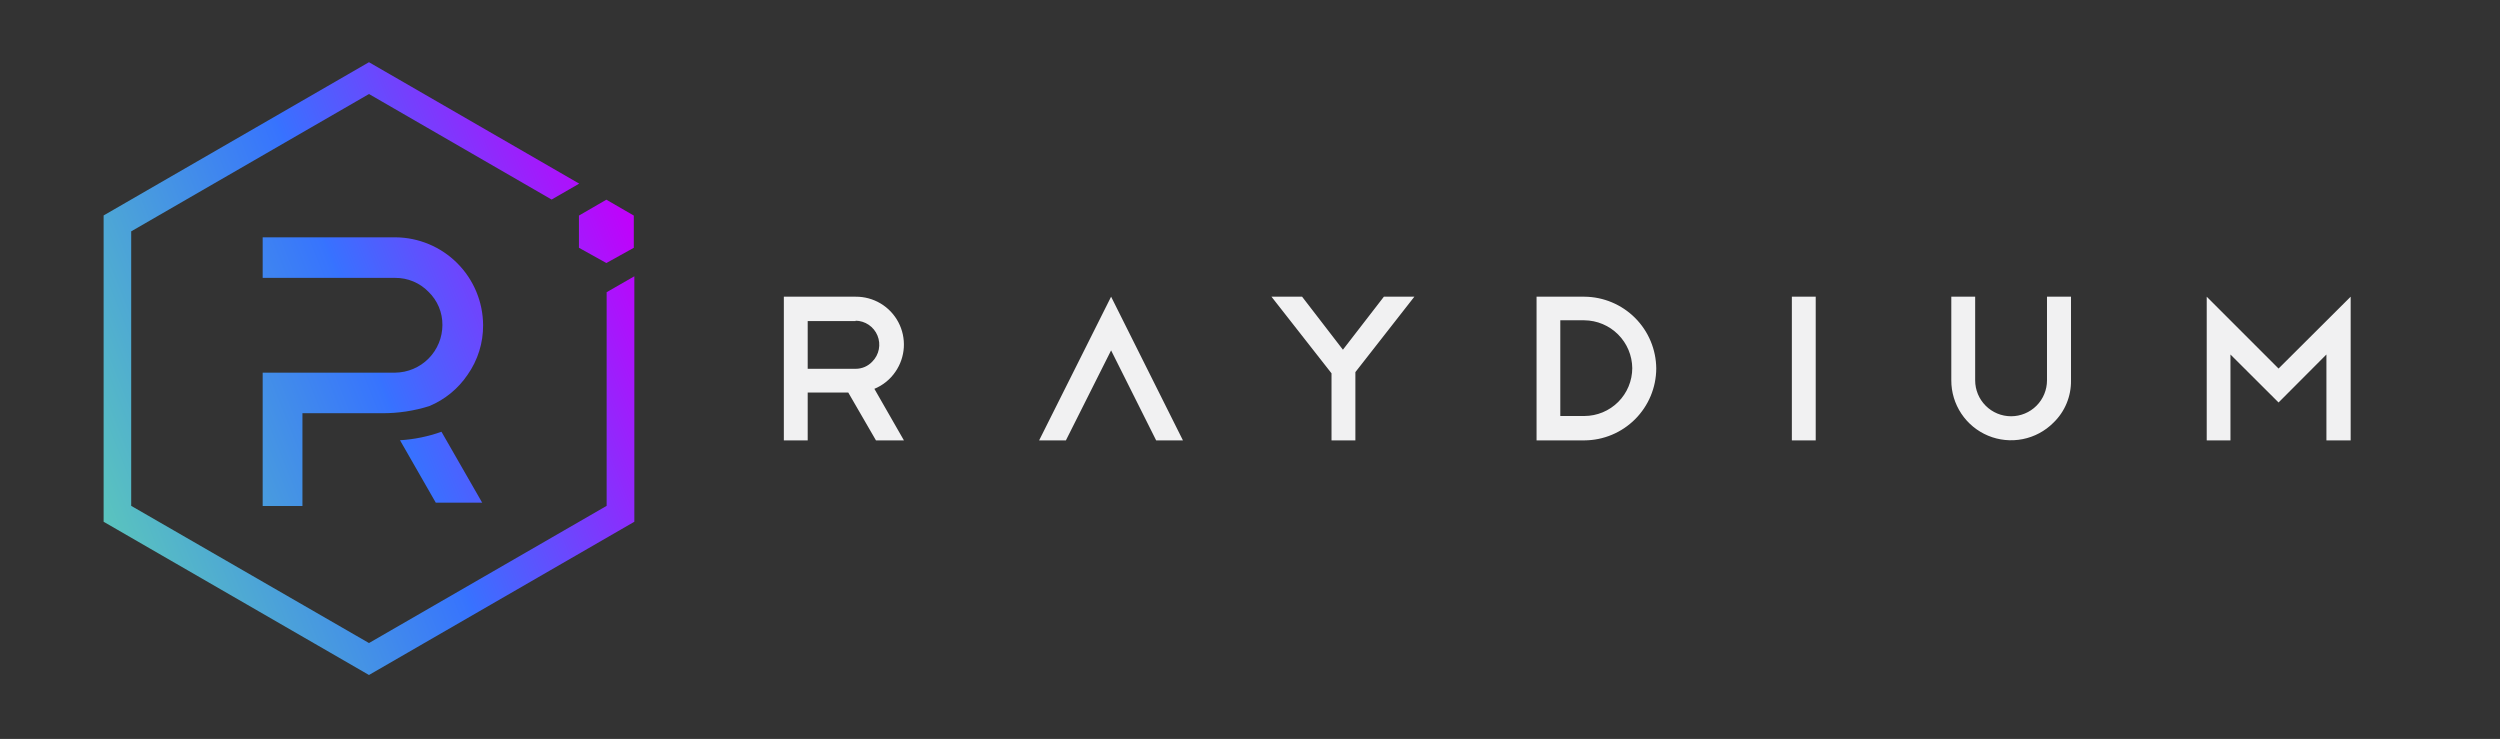
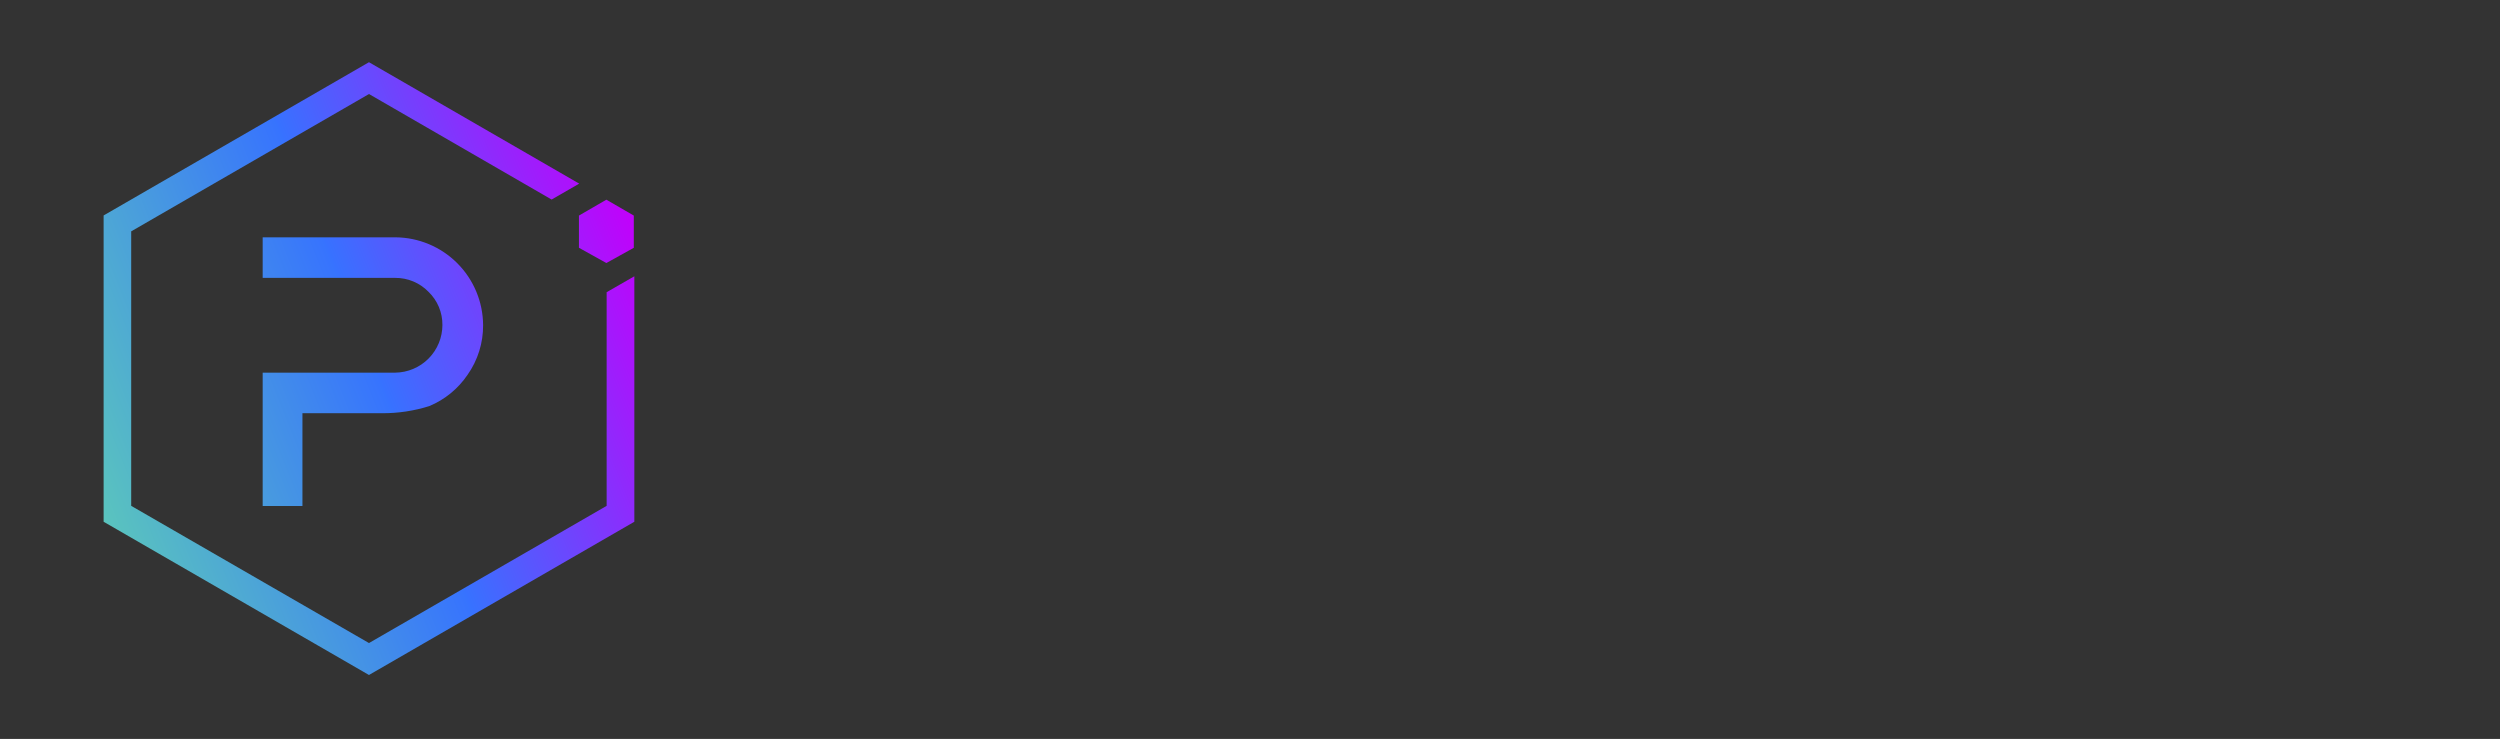
<svg xmlns="http://www.w3.org/2000/svg" width="203" height="60" viewBox="0 0 203 60" fill="none">
  <rect x="0" y="0" width="203" height="60" fill="#333333" stroke="none" />
  <g clip-path="url(#clip0_88_115)">
-     <path fill-rule="evenodd" clip-rule="evenodd" d="M71.128 35.759L68.879 31.874H65.585V35.759H63.648V24.092H69.481C70.192 24.087 70.891 24.276 71.502 24.64C72.113 25.005 72.612 25.53 72.945 26.158C73.278 26.786 73.432 27.494 73.391 28.204C73.349 28.914 73.114 29.599 72.71 30.184C72.288 30.805 71.693 31.288 70.999 31.572L73.399 35.759H71.128ZM69.481 26.073H65.585V29.947H69.481C69.736 29.947 69.988 29.894 70.221 29.793C70.454 29.691 70.664 29.542 70.837 29.355C71.106 29.083 71.288 28.738 71.361 28.363C71.434 27.988 71.396 27.599 71.25 27.246C71.105 26.892 70.858 26.59 70.542 26.375C70.225 26.161 69.853 26.044 69.471 26.04L69.481 26.073ZM90.221 24.092L84.377 35.759H86.551L90.221 28.451L93.88 35.759H96.055L90.221 24.092ZM114.846 24.092H112.371L109.045 28.397L105.73 24.092H103.244L108.119 30.313V35.759H110.057V30.216L114.846 24.092ZM124.769 24.092H128.655C130.198 24.104 131.675 24.722 132.767 25.813C133.859 26.905 134.477 28.382 134.488 29.926C134.48 31.47 133.862 32.949 132.77 34.041C131.678 35.133 130.199 35.751 128.655 35.759H124.769V24.092ZM128.655 33.779C129.684 33.776 130.671 33.365 131.399 32.638C132.127 31.91 132.537 30.923 132.54 29.893C132.529 28.866 132.116 27.884 131.39 27.158C130.663 26.432 129.682 26.019 128.655 26.008H126.696V33.779H128.655ZM147.436 24.092H145.499V35.759H147.436V24.092ZM168.165 30.883C168.176 31.525 168.054 32.162 167.808 32.755C167.562 33.348 167.197 33.883 166.733 34.328C166.053 35.008 165.188 35.47 164.246 35.657C163.301 35.844 162.325 35.748 161.437 35.379C160.549 35.01 159.791 34.386 159.259 33.585C158.726 32.785 158.443 31.845 158.446 30.883V24.092H160.383V30.883C160.383 31.657 160.691 32.399 161.238 32.946C161.784 33.493 162.526 33.8 163.3 33.8C164.074 33.8 164.816 33.493 165.363 32.946C165.909 32.399 166.216 31.657 166.216 30.883V24.092H168.165V30.883ZM181.113 35.759V28.785L185.019 32.681L188.905 28.785V35.759H190.874V24.092L185.019 29.926L179.186 24.092V35.759H181.113Z" fill="#F1F1F2" />
    <path d="M49.259 23.726V41.075L29.961 52.215L10.653 41.075V18.786L29.961 7.635L44.792 16.203L47.031 14.911L29.961 5.052L8.414 17.494V42.367L29.961 54.809L51.508 42.367V22.434L49.259 23.726Z" fill="url(#paint0_linear_88_115)" />
    <path d="M24.558 41.086H21.329V30.259H32.092C33.11 30.248 34.083 29.836 34.8 29.113C35.517 28.39 35.921 27.414 35.924 26.395C35.929 25.892 35.832 25.392 35.638 24.928C35.443 24.463 35.156 24.043 34.793 23.694C34.442 23.333 34.022 23.047 33.558 22.853C33.094 22.659 32.595 22.56 32.092 22.564H21.329V19.27H32.103C33.989 19.282 35.795 20.036 37.128 21.37C38.462 22.703 39.216 24.509 39.228 26.395C39.239 27.839 38.799 29.25 37.968 30.431C37.204 31.561 36.127 32.444 34.869 32.971C33.623 33.366 32.323 33.562 31.016 33.553H24.558V41.086Z" fill="url(#paint1_linear_88_115)" />
-     <path d="M39.153 40.817H35.385L32.48 35.748C33.629 35.678 34.763 35.446 35.848 35.059L39.153 40.817Z" fill="url(#paint2_linear_88_115)" />
    <path d="M47.01 20.12L49.237 21.358L51.465 20.12V17.505L49.237 16.214L47.01 17.505V20.12Z" fill="url(#paint3_linear_88_115)" />
  </g>
  <defs>
    <linearGradient id="paint0_linear_88_115" x1="51.47" y1="17.508" x2="5.778" y2="35.78" gradientUnits="userSpaceOnUse">
      <stop stop-color="#C200FB" />
      <stop offset="0.49" stop-color="#3772FF" />
      <stop offset="0.49" stop-color="#3773FE" />
      <stop offset="1" stop-color="#5AC4BE" />
    </linearGradient>
    <linearGradient id="paint1_linear_88_115" x1="51.47" y1="17.508" x2="5.778" y2="35.78" gradientUnits="userSpaceOnUse">
      <stop stop-color="#C200FB" />
      <stop offset="0.49" stop-color="#3772FF" />
      <stop offset="0.49" stop-color="#3773FE" />
      <stop offset="1" stop-color="#5AC4BE" />
    </linearGradient>
    <linearGradient id="paint2_linear_88_115" x1="51.47" y1="17.508" x2="5.778" y2="35.78" gradientUnits="userSpaceOnUse">
      <stop stop-color="#C200FB" />
      <stop offset="0.49" stop-color="#3772FF" />
      <stop offset="0.49" stop-color="#3773FE" />
      <stop offset="1" stop-color="#5AC4BE" />
    </linearGradient>
    <linearGradient id="paint3_linear_88_115" x1="51.47" y1="17.508" x2="5.779" y2="35.78" gradientUnits="userSpaceOnUse">
      <stop stop-color="#C200FB" />
      <stop offset="0.49" stop-color="#3772FF" />
      <stop offset="0.49" stop-color="#3773FE" />
      <stop offset="1" stop-color="#5AC4BE" />
    </linearGradient>
    <clipPath id="clip0_88_115">
      <rect width="182.461" height="50.177" fill="white" transform="translate(8.414 5.052)" />
    </clipPath>
  </defs>
</svg>